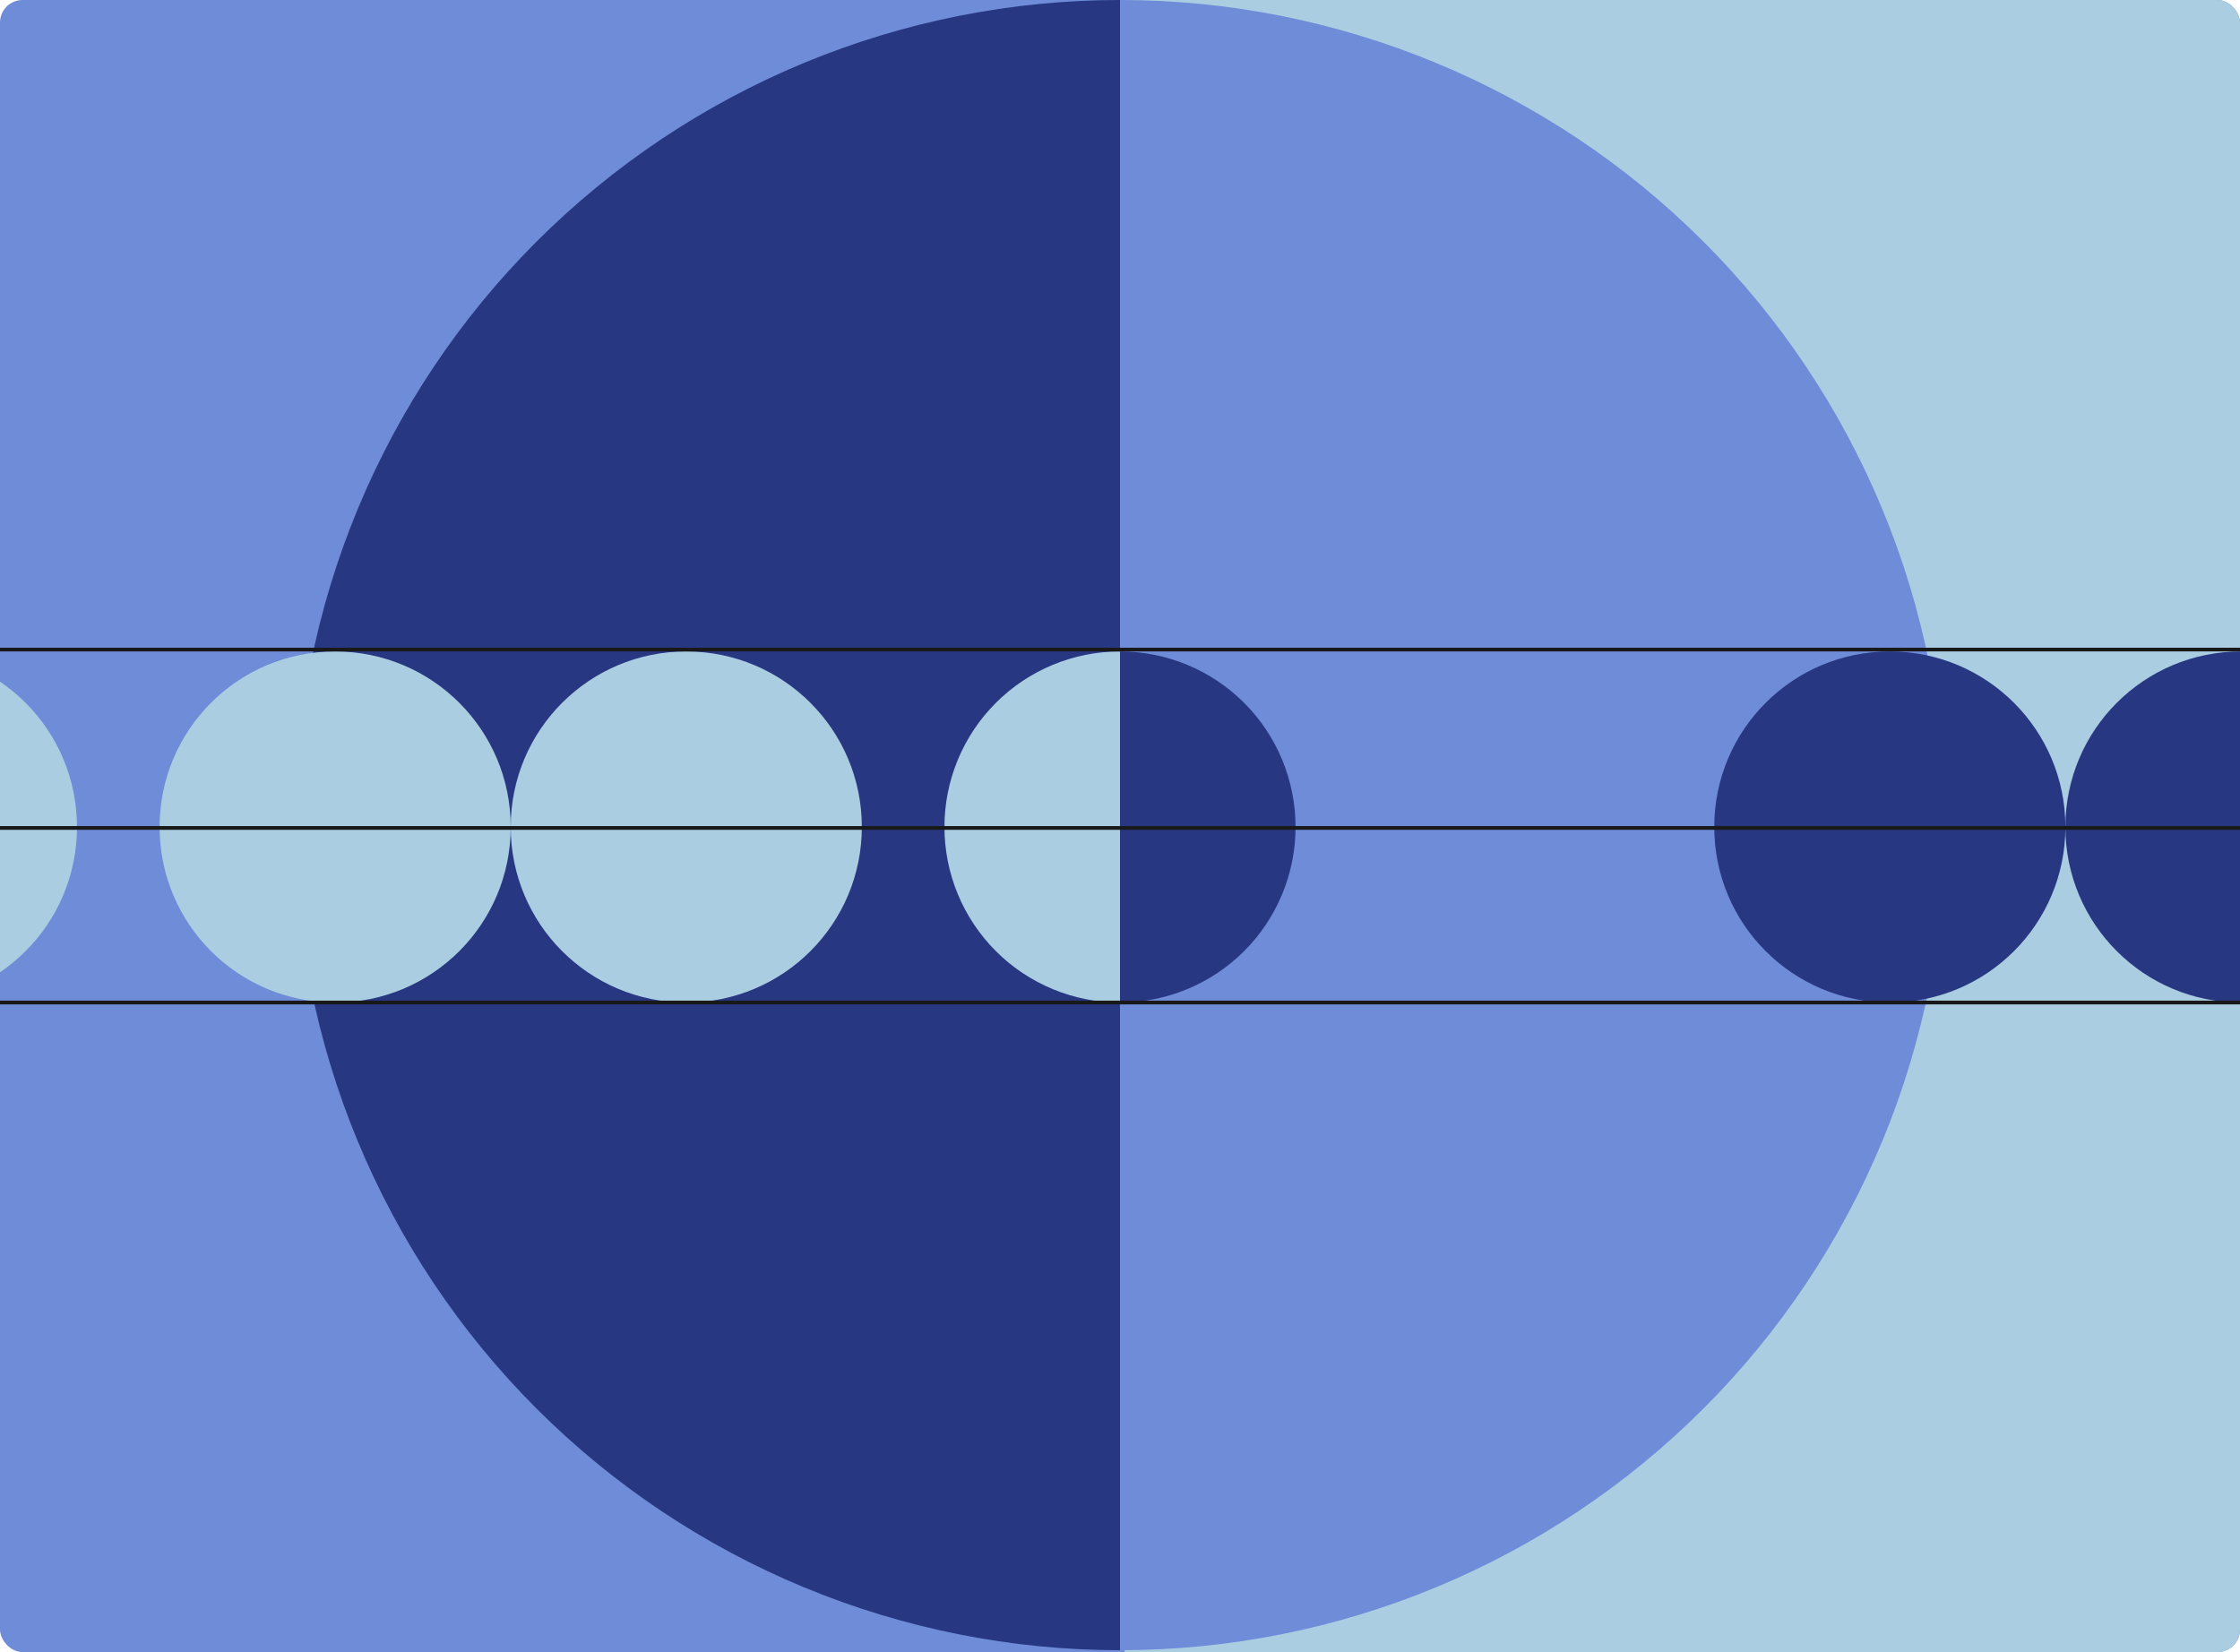
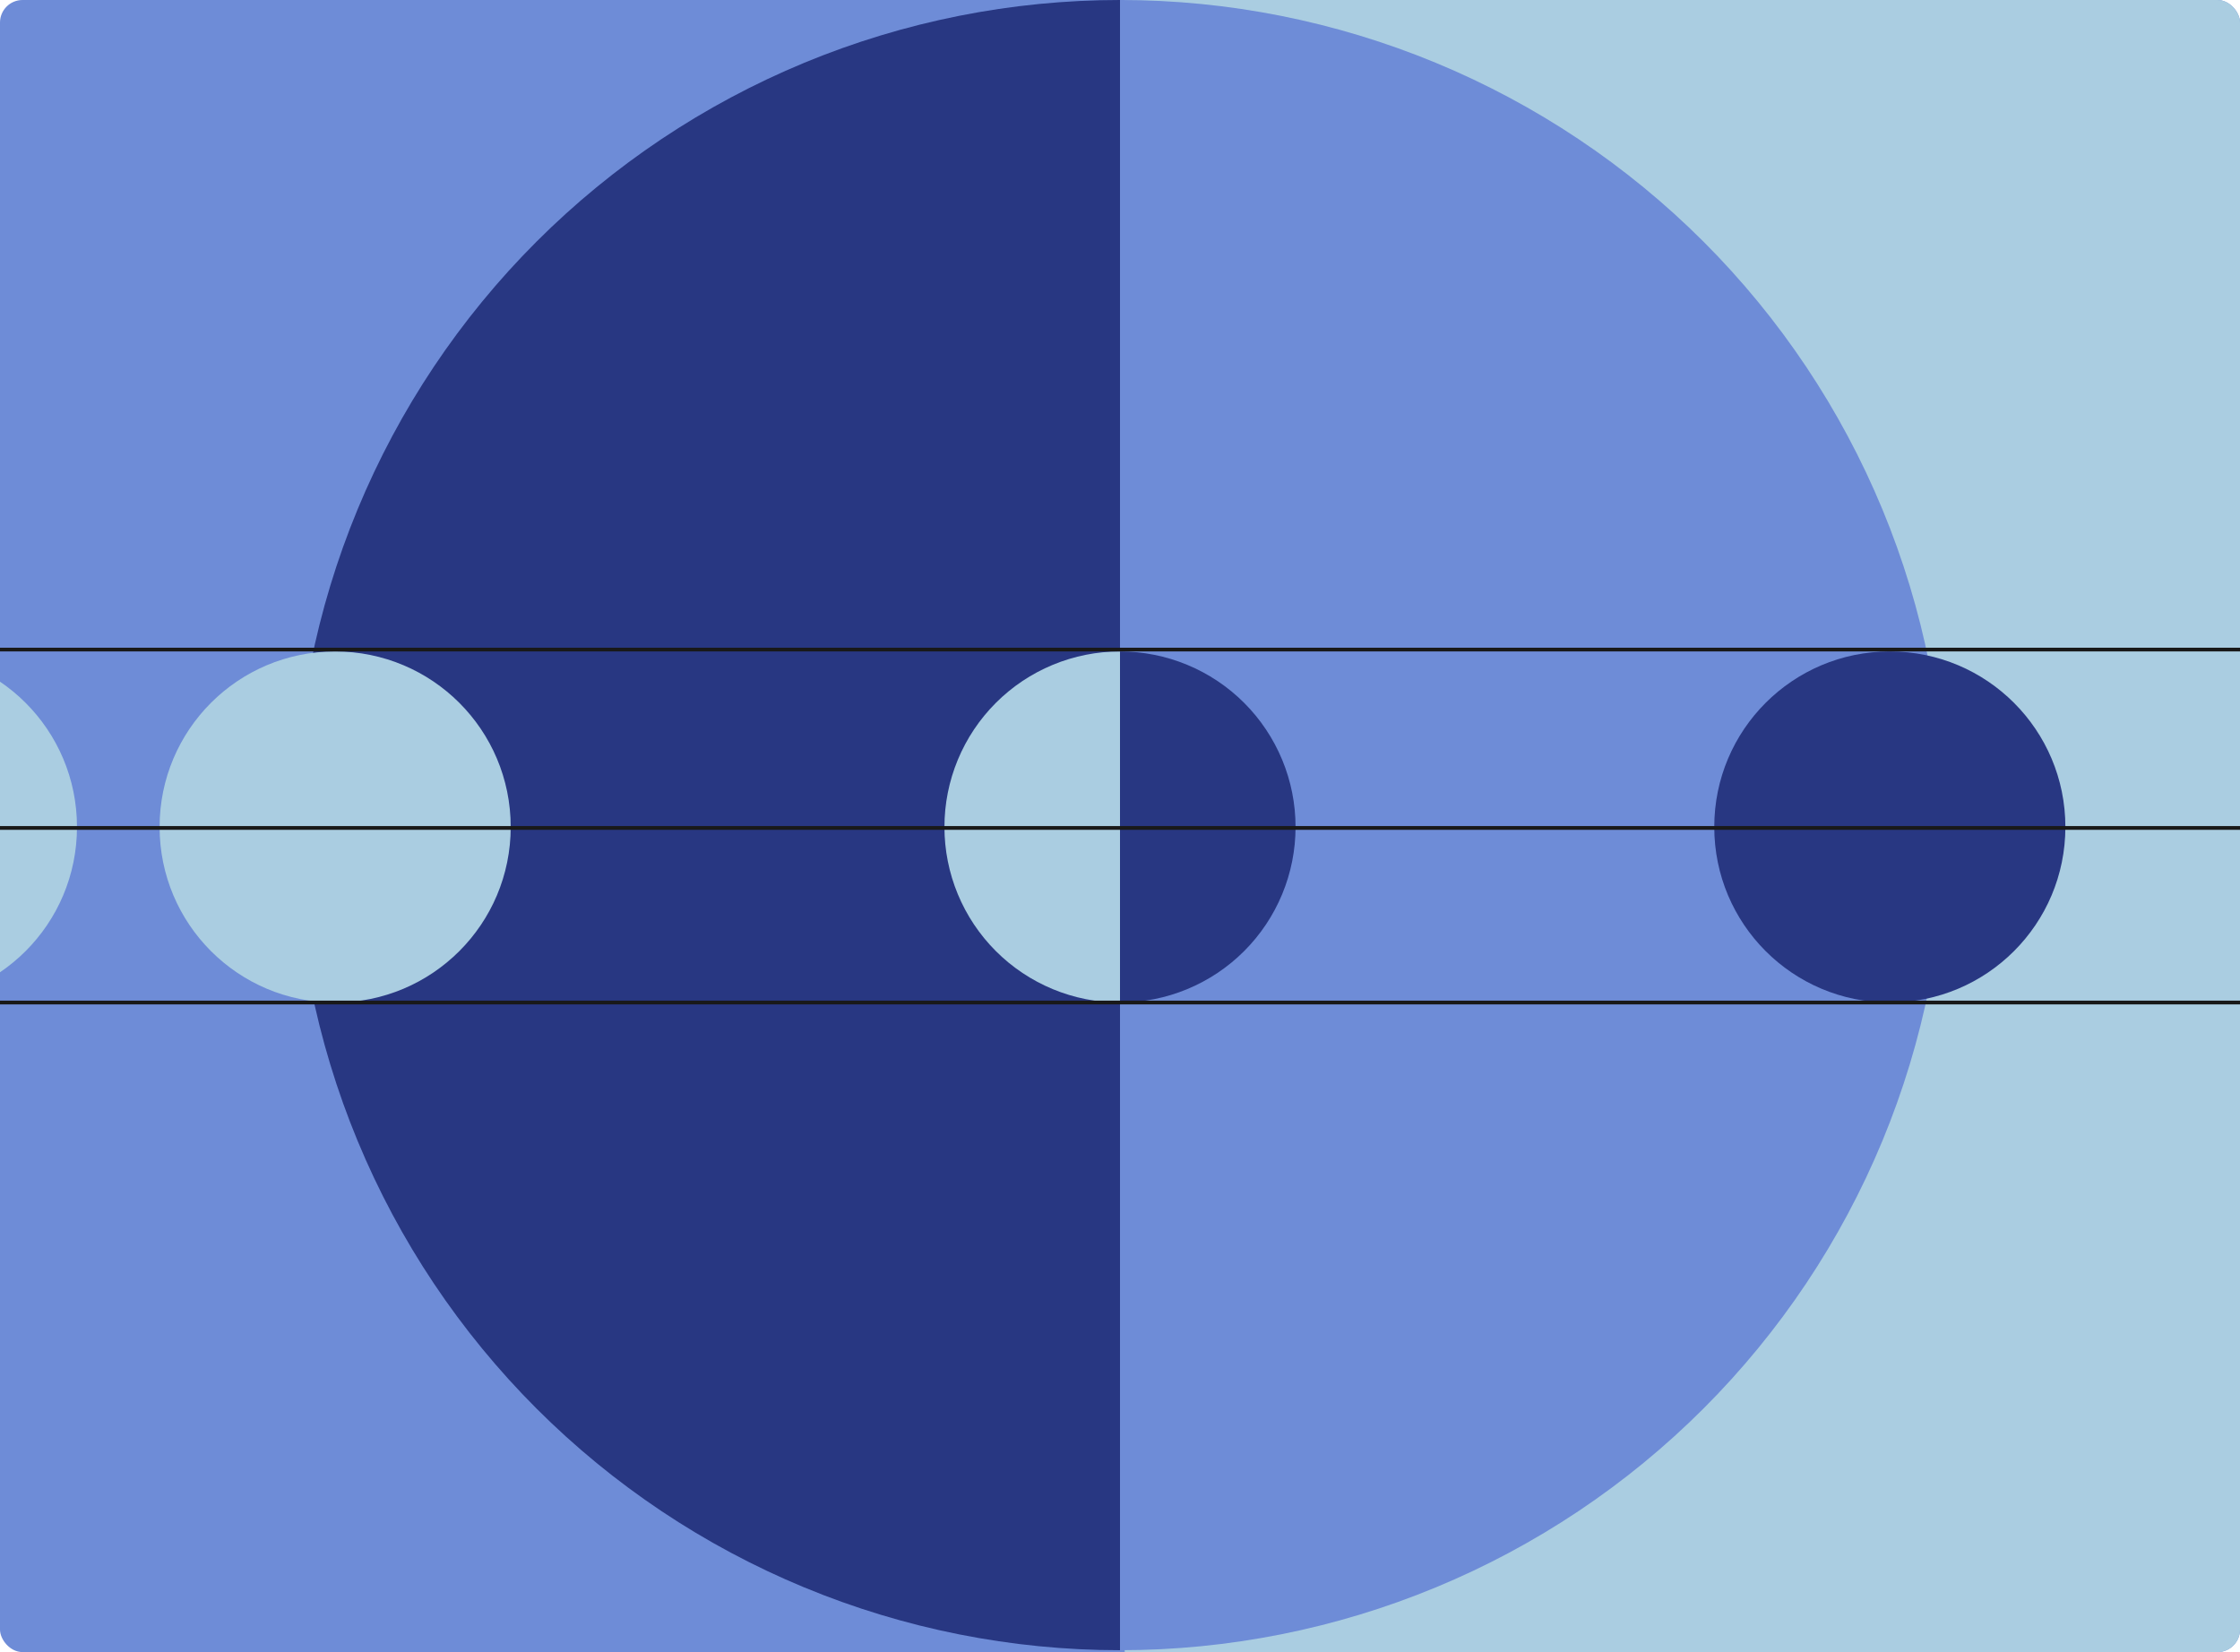
<svg xmlns="http://www.w3.org/2000/svg" width="1193" height="880" viewBox="0 0 1193 880" fill="none">
  <g clip-path="url(#clip0_4637_3638)">
    <rect width="1193" height="880" rx="12" fill="#6E8CD7" />
    <path d="M596.5 0C538.784 -6.88256e-07 481.633 11.368 428.311 33.455C374.988 55.542 326.538 87.915 285.727 128.727C244.915 169.538 212.542 217.988 190.455 271.311C168.368 324.633 157 381.784 157 439.5C157 497.216 168.368 554.367 190.455 607.689C212.542 661.012 244.915 709.462 285.727 750.273C326.538 791.085 374.988 823.458 428.311 845.545C481.633 867.632 538.784 879 596.5 879L596.5 439.5L596.5 0Z" fill="#283782" />
    <path d="M-52.5 534C-104.178 534 -146 492.178 -146 440.5C-146 388.822 -104.178 347 -52.5 347C-0.822 347 41 388.822 41 440.5C41 492.178 -0.822 534 -52.5 534Z" fill="#AACDE1" />
    <path d="M178.5 534C126.822 534 85 492.178 85 440.5C85 388.822 126.822 347 178.5 347C230.178 347 272 388.822 272 440.5C272 492.178 230.178 534 178.5 534Z" fill="#AACDE1" />
    <rect x="599" y="-40" width="628" height="977" fill="#AACDE1" />
-     <path d="M365.5 534C313.822 534 272 492.178 272 440.5C272 388.822 313.822 347 365.5 347C417.178 347 459 388.822 459 440.5C459 492.178 417.178 534 365.5 534Z" fill="#AACDE1" />
    <path d="M596.5 879C654.216 879 711.367 867.632 764.689 845.545C818.012 823.458 866.462 791.085 907.273 750.273C948.085 709.462 980.458 661.012 1002.55 607.689C1024.63 554.367 1036 497.216 1036 439.5C1036 381.784 1024.63 324.633 1002.55 271.311C980.458 217.988 948.085 169.538 907.273 128.727C866.462 87.915 818.012 55.542 764.689 33.455C711.367 11.368 654.216 -1.62834e-05 596.5 0L596.5 439.5L596.5 879Z" fill="#6E8CD7" />
    <path d="M596.5 534C608.779 534 620.937 531.582 632.281 526.883C643.625 522.184 653.932 515.297 662.614 506.614C671.297 497.932 678.184 487.625 682.883 476.281C687.582 464.937 690 452.779 690 440.5C690 428.221 687.582 416.063 682.883 404.719C678.184 393.375 671.297 383.068 662.614 374.386C653.932 365.703 643.625 358.816 632.281 354.117C620.937 349.418 608.779 347 596.5 347L596.5 440.5L596.5 534Z" fill="#283782" />
    <path d="M1006.5 534C954.822 534 913 492.178 913 440.5C913 388.822 954.822 347 1006.5 347C1058.18 347 1100 388.822 1100 440.5C1100 492.178 1058.18 534 1006.5 534Z" fill="#283782" />
-     <path d="M1193.5 534C1141.82 534 1100 492.178 1100 440.5C1100 388.822 1141.82 347 1193.5 347C1245.18 347 1287 388.822 1287 440.5C1287 492.178 1245.18 534 1193.5 534Z" fill="#283782" />
    <path d="M596.5 347C584.221 347 572.063 349.418 560.719 354.117C549.375 358.816 539.068 365.703 530.386 374.386C521.703 383.068 514.816 393.375 510.117 404.719C505.418 416.063 503 428.221 503 440.5C503 452.779 505.418 464.937 510.117 476.281C514.816 487.625 521.703 497.932 530.386 506.615C539.068 515.297 549.375 522.184 560.719 526.883C572.063 531.582 584.221 534 596.5 534L596.5 440.5L596.5 347Z" fill="#AACDE1" />
    <path d="M1353 441L-160 441" stroke="#191919" stroke-width="2" stroke-miterlimit="10" />
    <path d="M1353 534L-160 534" stroke="#191919" stroke-width="2" stroke-miterlimit="10" />
    <path d="M1353 346L-160 346" stroke="#191919" stroke-width="2" stroke-miterlimit="10" />
  </g>
  <defs>
    <clipPath id="clip0_4637_3638">
      <rect width="1193" height="880" rx="12" fill="white" />
    </clipPath>
  </defs>
</svg>